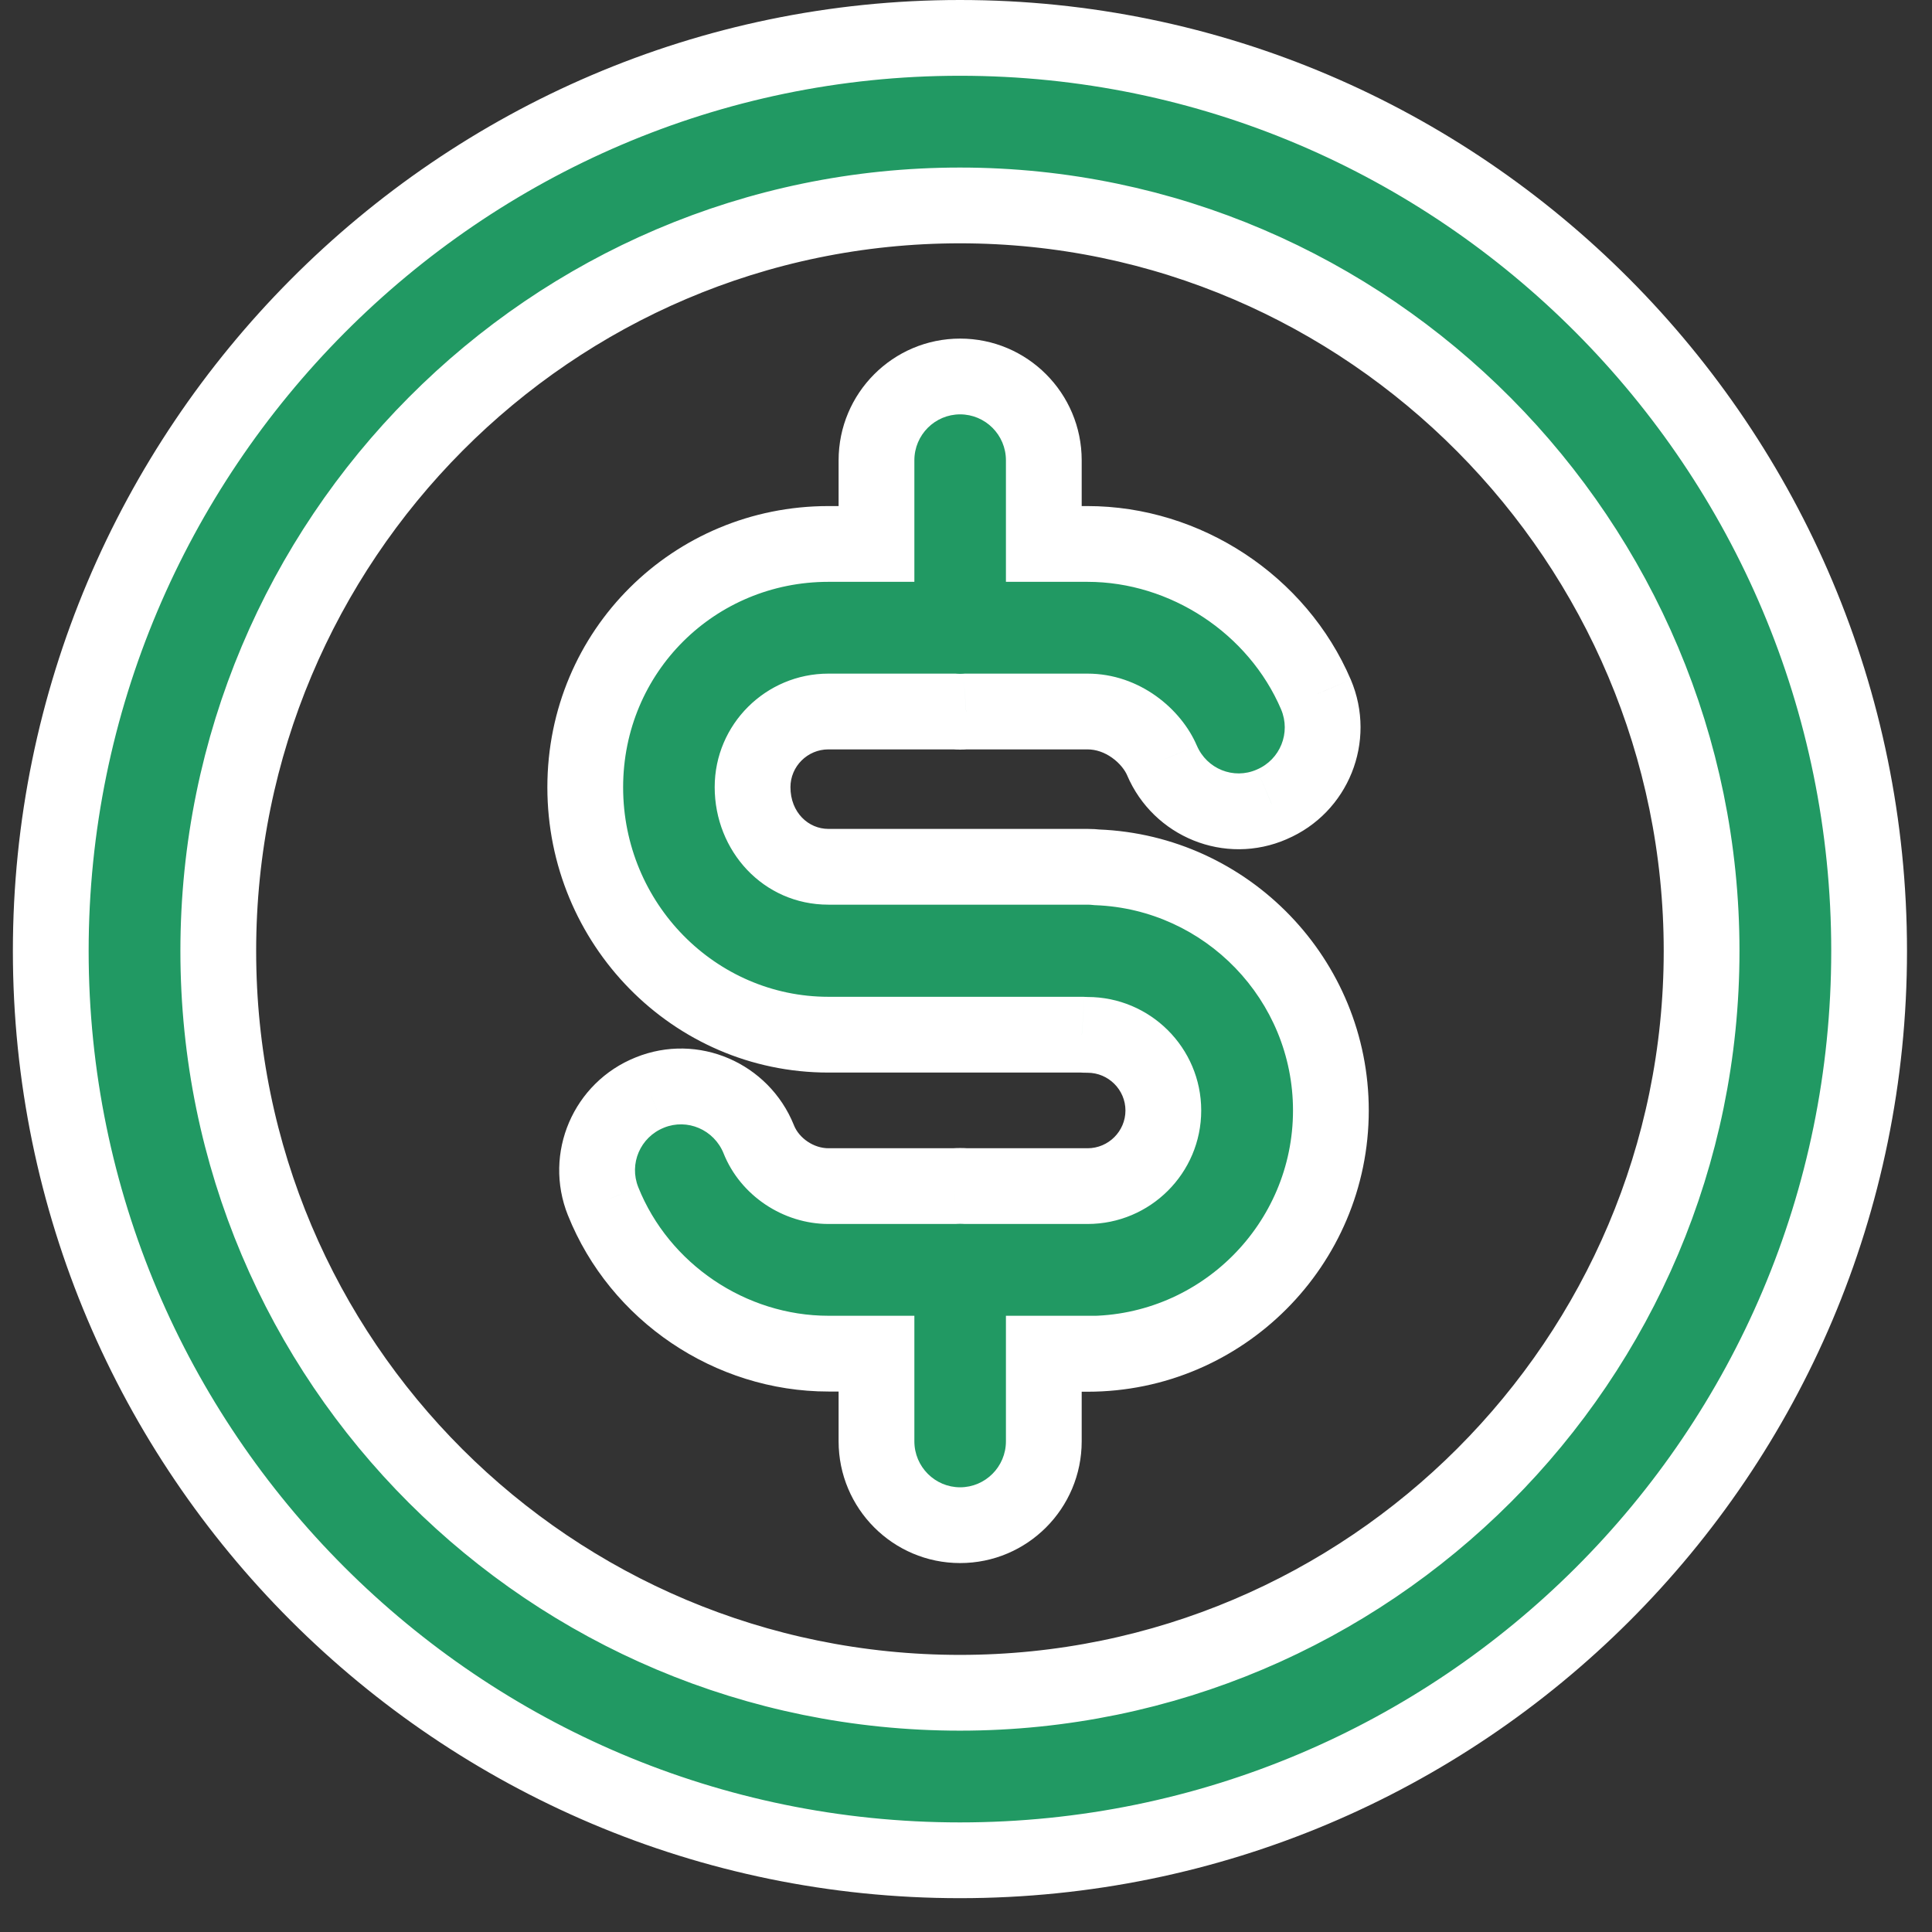
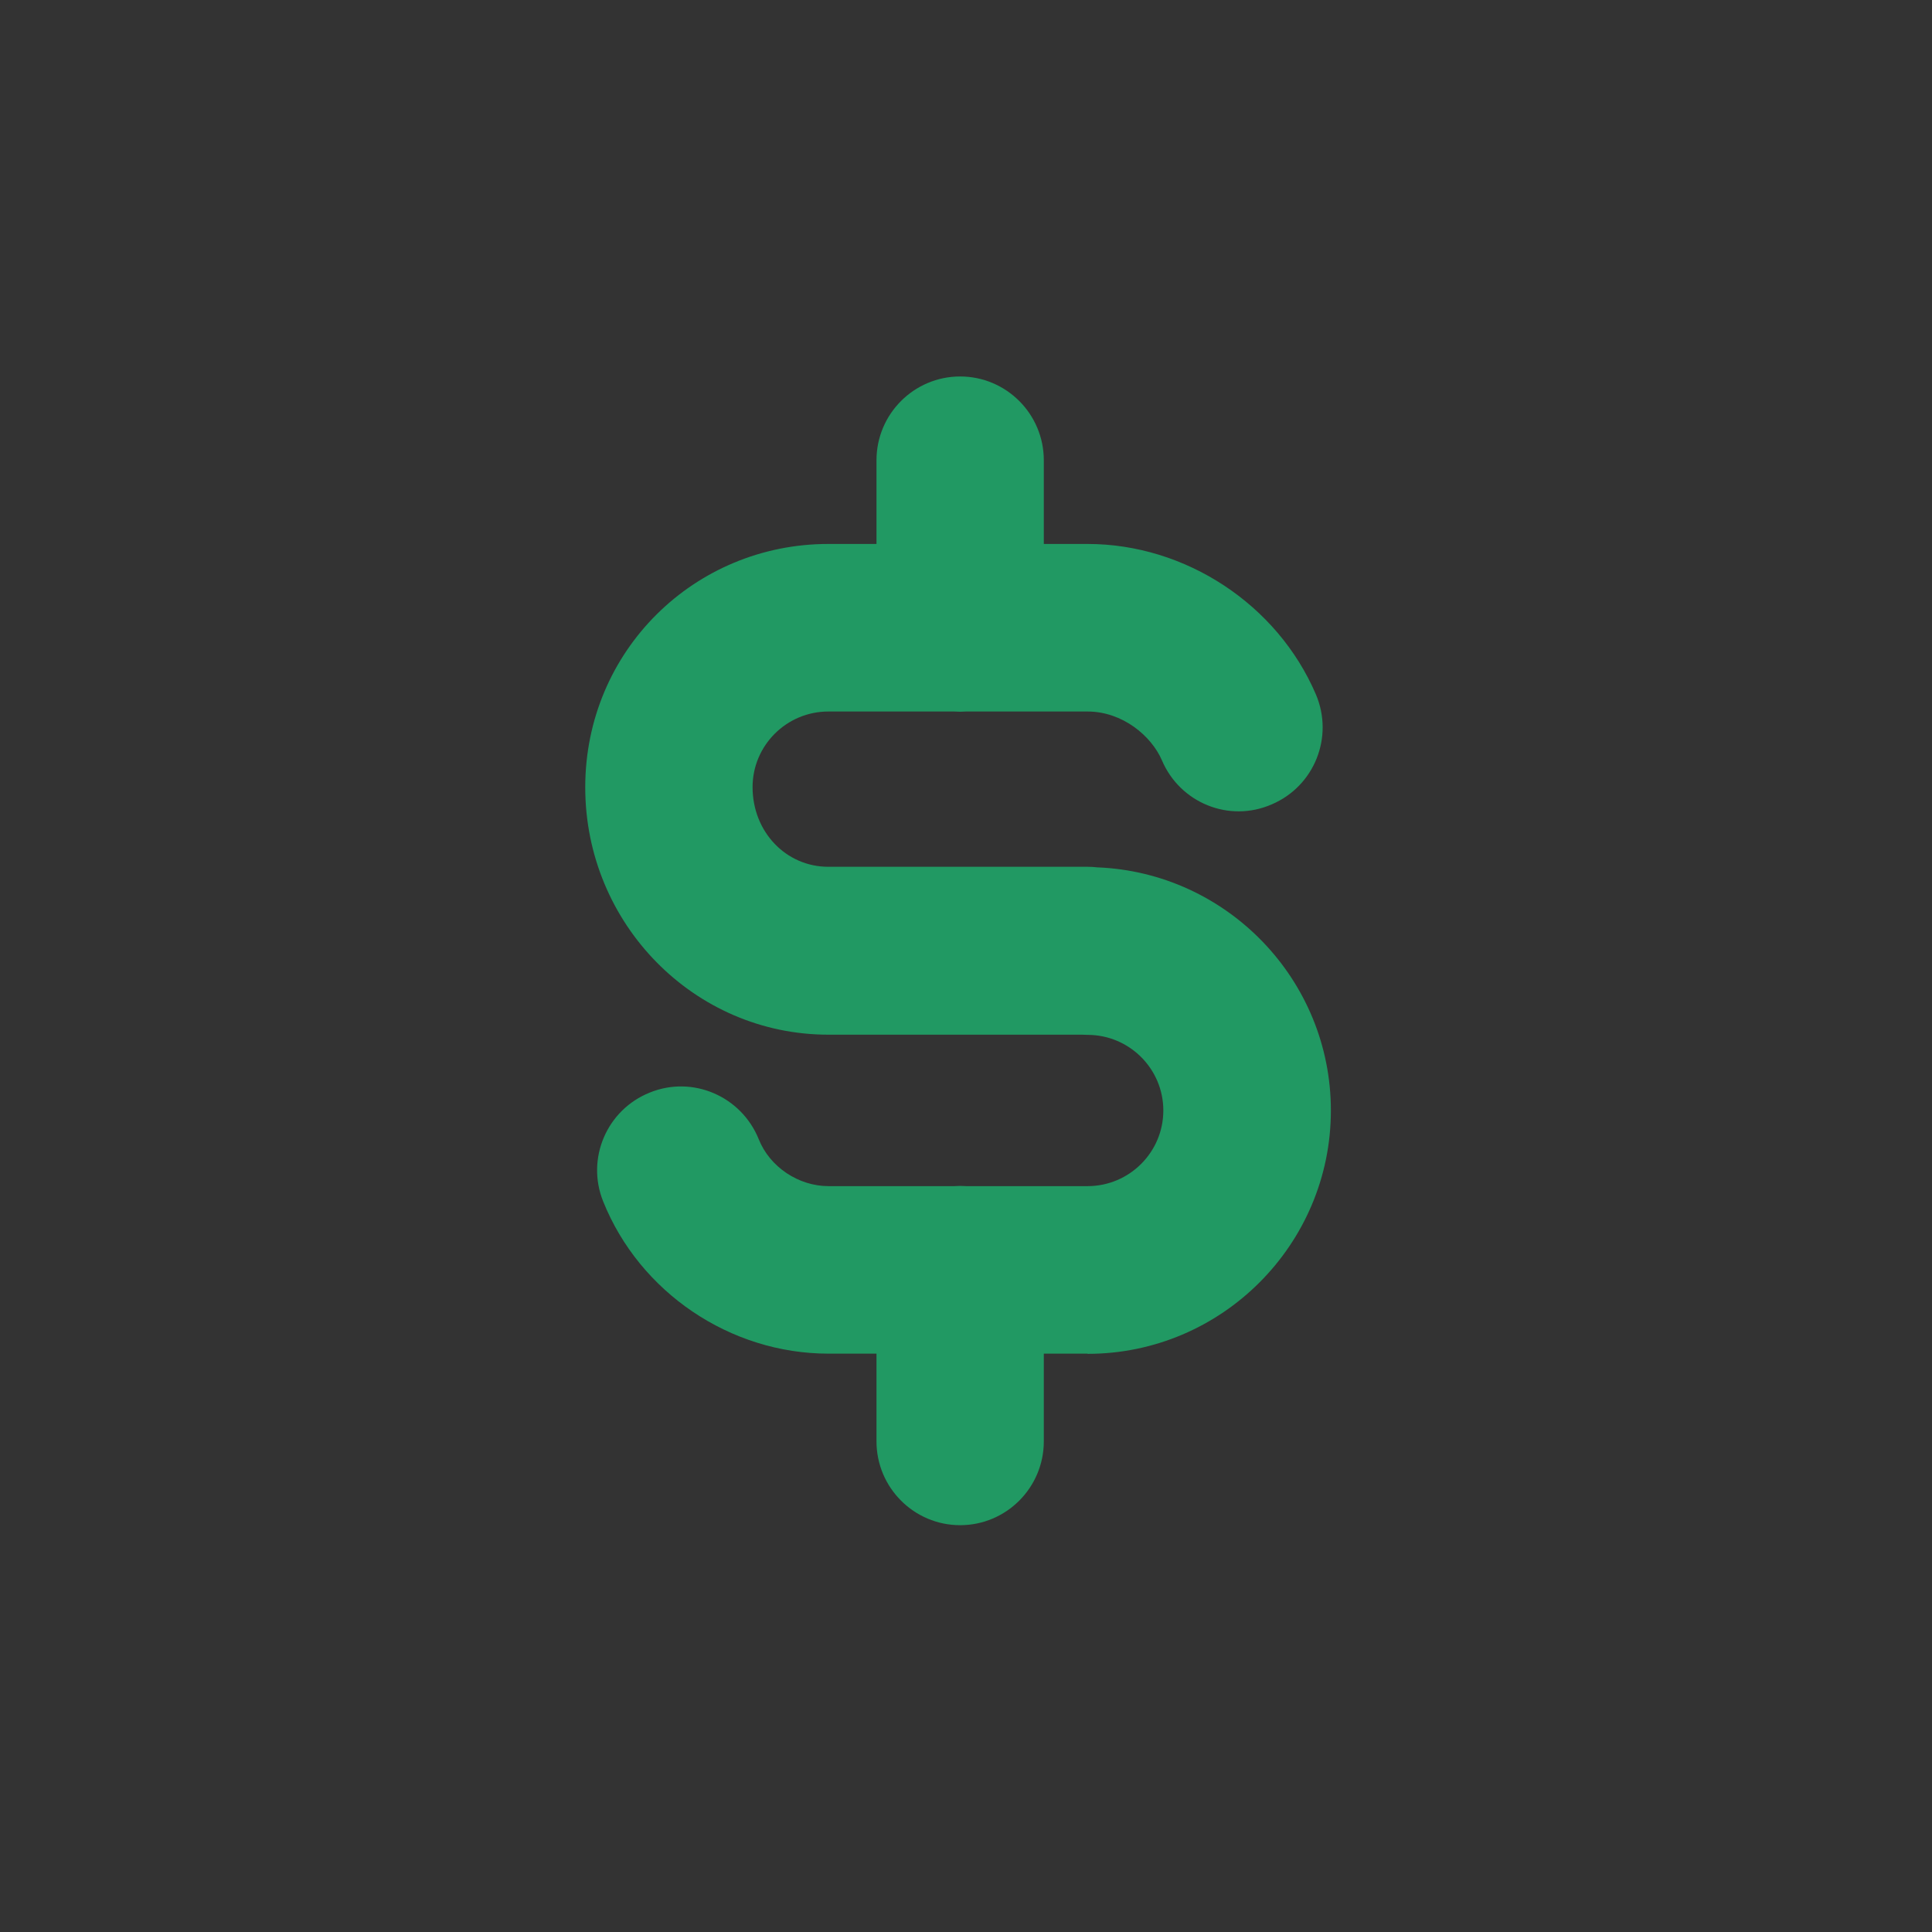
<svg xmlns="http://www.w3.org/2000/svg" width="51" height="51" viewBox="0 0 51 51" fill="none">
  <rect x="0" y="0" width="51" height="51" fill="#333333" stroke="none" />
-   <path d="M25.34 49.107C12.107 49.107 1.34 38.338 1.34 25.104C1.34 11.87 12.107 1 25.34 1C38.572 1 49.34 11.812 49.34 25.104C49.34 38.396 38.572 49.107 25.34 49.107ZM25.34 5.423C14.543 5.423 5.762 14.248 5.762 25.104C5.762 35.96 14.543 44.685 25.34 44.685C36.136 44.685 44.918 35.902 44.918 25.104C44.918 14.306 36.136 5.423 25.34 5.423Z" fill="#219963" stroke="white" stroke-width="2" />
  <path fill-rule="evenodd" clip-rule="evenodd" d="M25.345 18.788C25.293 18.788 25.24 18.786 25.188 18.782H21.867C20.765 18.782 19.866 19.676 19.866 20.778C19.866 21.957 20.746 22.881 21.867 22.881H28.706C28.793 22.881 28.879 22.886 28.963 22.896C32.388 23.03 35.132 25.861 35.132 29.314C35.132 32.852 32.251 35.738 28.709 35.738V35.733H27.554V38.047C27.554 39.27 26.563 40.261 25.345 40.261C24.128 40.261 23.137 39.27 23.137 38.047V35.733H21.87C19.275 35.733 16.883 34.114 15.921 31.712C15.467 30.581 16.018 29.295 17.153 28.841C18.284 28.381 19.57 28.937 20.029 30.073C20.319 30.803 21.078 31.311 21.87 31.311H25.185C25.238 31.307 25.291 31.305 25.345 31.305C25.399 31.305 25.453 31.307 25.506 31.311H28.709C29.811 31.311 30.709 30.416 30.709 29.314C30.709 28.212 29.811 27.318 28.709 27.318C28.658 27.318 28.608 27.316 28.558 27.313H21.867C18.325 27.313 15.449 24.384 15.449 20.783C15.449 17.182 18.33 14.359 21.867 14.359H23.137V12.151C23.137 10.928 24.128 9.938 25.345 9.938C26.563 9.938 27.554 10.928 27.554 12.151V14.359H28.706C31.296 14.359 33.722 15.959 34.737 18.332C35.216 19.459 34.694 20.754 33.572 21.233C32.446 21.726 31.151 21.194 30.673 20.073C30.397 19.43 29.634 18.782 28.706 18.782H25.503C25.451 18.786 25.398 18.788 25.345 18.788Z" fill="#219963" />
-   <path d="M25.188 18.782L25.259 17.785L25.223 17.782H25.188V18.782ZM28.963 22.896L28.847 23.889L28.885 23.893L28.924 23.895L28.963 22.896ZM28.709 35.738H27.709V36.738H28.709V35.738ZM28.709 35.733H29.709V34.733H28.709V35.733ZM27.554 35.733V34.733H26.554V35.733H27.554ZM23.137 35.733H24.137V34.733H23.137V35.733ZM15.921 31.712L16.849 31.34L16.849 31.339L15.921 31.712ZM17.153 28.841L17.525 29.769L17.529 29.767L17.153 28.841ZM20.029 30.073L20.958 29.704L20.956 29.698L20.029 30.073ZM25.185 31.311V32.31H25.221L25.257 32.308L25.185 31.311ZM25.506 31.311L25.434 32.308L25.47 32.31H25.506V31.311ZM28.558 27.313L28.626 26.315L28.592 26.313H28.558V27.313ZM23.137 14.359V15.359H24.137V14.359H23.137ZM27.554 14.359H26.554V15.359H27.554V14.359ZM34.737 18.332L35.658 17.941L35.657 17.939L34.737 18.332ZM33.572 21.233L33.18 20.313L33.171 20.317L33.572 21.233ZM30.673 20.073L31.593 19.68L31.592 19.679L30.673 20.073ZM25.503 18.782V17.782H25.467L25.432 17.785L25.503 18.782ZM25.117 19.779C25.193 19.785 25.269 19.788 25.345 19.788V17.788C25.316 17.788 25.287 17.787 25.259 17.785L25.117 19.779ZM21.867 19.782H25.188V17.782H21.867V19.782ZM20.866 20.778C20.866 20.232 21.315 19.782 21.867 19.782V17.782C20.216 17.782 18.866 19.121 18.866 20.778H20.866ZM21.867 21.881C21.344 21.881 20.866 21.452 20.866 20.778H18.866C18.866 22.463 20.148 23.881 21.867 23.881V21.881ZM28.706 21.881H21.867V23.881H28.706V21.881ZM29.079 21.902C28.956 21.888 28.831 21.881 28.706 21.881V23.881C28.754 23.881 28.801 23.884 28.847 23.889L29.079 21.902ZM36.132 29.314C36.132 25.322 32.962 22.051 29.002 21.896L28.924 23.895C31.814 24.008 34.132 26.4 34.132 29.314H36.132ZM28.709 36.738C32.804 36.738 36.132 33.404 36.132 29.314H34.132C34.132 32.301 31.698 34.738 28.709 34.738V36.738ZM27.709 35.733V35.738H29.709V35.733H27.709ZM27.554 36.733H28.709V34.733H27.554V36.733ZM26.554 35.733V38.047H28.554V35.733H26.554ZM26.554 38.047C26.554 38.719 26.009 39.261 25.345 39.261V41.261C27.117 41.261 28.554 39.821 28.554 38.047H26.554ZM25.345 39.261C24.681 39.261 24.137 38.719 24.137 38.047H22.137C22.137 39.821 23.574 41.261 25.345 41.261V39.261ZM24.137 38.047V35.733H22.137V38.047H24.137ZM21.87 36.733H23.137V34.733H21.87V36.733ZM14.993 32.083C16.107 34.866 18.867 36.733 21.87 36.733V34.733C19.683 34.733 17.659 33.362 16.849 31.34L14.993 32.083ZM16.782 27.912C15.135 28.571 14.332 30.438 14.993 32.084L16.849 31.339C16.601 30.723 16.9 30.019 17.525 29.769L16.782 27.912ZM20.956 29.698C20.294 28.059 18.43 27.243 16.777 27.914L17.529 29.767C18.139 29.52 18.846 29.815 19.102 30.448L20.956 29.698ZM21.87 30.311C21.479 30.311 21.094 30.045 20.958 29.704L19.099 30.442C19.544 31.561 20.676 32.31 21.87 32.31V30.311ZM25.185 30.311H21.87V32.31H25.185V30.311ZM25.257 32.308C25.286 32.306 25.315 32.305 25.345 32.305V30.305C25.267 30.305 25.19 30.308 25.113 30.313L25.257 32.308ZM25.345 32.305C25.375 32.305 25.405 32.306 25.434 32.308L25.578 30.313C25.501 30.308 25.423 30.305 25.345 30.305V32.305ZM28.709 30.311H25.506V32.31H28.709V30.311ZM29.709 29.314C29.709 29.861 29.261 30.311 28.709 30.311V32.31C30.36 32.31 31.709 30.972 31.709 29.314H29.709ZM28.709 28.318C29.261 28.318 29.709 28.768 29.709 29.314H31.709C31.709 27.657 30.36 26.318 28.709 26.318V28.318ZM28.491 28.311C28.563 28.316 28.636 28.318 28.709 28.318V26.318C28.681 26.318 28.653 26.317 28.626 26.315L28.491 28.311ZM21.867 28.313H28.558V26.313H21.867V28.313ZM14.449 20.783C14.449 24.919 17.756 28.313 21.867 28.313V26.313C18.894 26.313 16.449 23.848 16.449 20.783H14.449ZM21.867 13.359C17.783 13.359 14.449 16.625 14.449 20.783H16.449C16.449 17.74 18.877 15.359 21.867 15.359V13.359ZM23.137 13.359H21.867V15.359H23.137V13.359ZM22.137 12.151V14.359H24.137V12.151H22.137ZM25.345 8.938C23.574 8.938 22.137 10.378 22.137 12.151H24.137C24.137 11.479 24.681 10.938 25.345 10.938V8.938ZM28.554 12.151C28.554 10.378 27.117 8.938 25.345 8.938V10.938C26.009 10.938 26.554 11.479 26.554 12.151H28.554ZM28.554 14.359V12.151H26.554V14.359H28.554ZM28.706 13.359H27.554V15.359H28.706V13.359ZM35.657 17.939C34.484 15.197 31.695 13.359 28.706 13.359V15.359C30.897 15.359 32.961 16.722 33.818 18.726L35.657 17.939ZM33.965 22.152C35.595 21.457 36.351 19.574 35.658 17.941L33.817 18.724C34.08 19.343 33.793 20.051 33.18 20.313L33.965 22.152ZM29.753 20.465C30.445 22.087 32.328 22.869 33.974 22.149L33.171 20.317C32.565 20.582 31.857 20.3 31.593 19.68L29.753 20.465ZM28.706 19.782C28.933 19.782 29.157 19.861 29.355 20.002C29.559 20.146 29.694 20.328 29.754 20.466L31.592 19.679C31.181 18.72 30.087 17.782 28.706 17.782V19.782ZM25.503 19.782H28.706V17.782H25.503V19.782ZM25.345 19.788C25.422 19.788 25.498 19.785 25.573 19.779L25.432 17.785C25.404 17.787 25.375 17.788 25.345 17.788V19.788Z" fill="white" />
</svg>